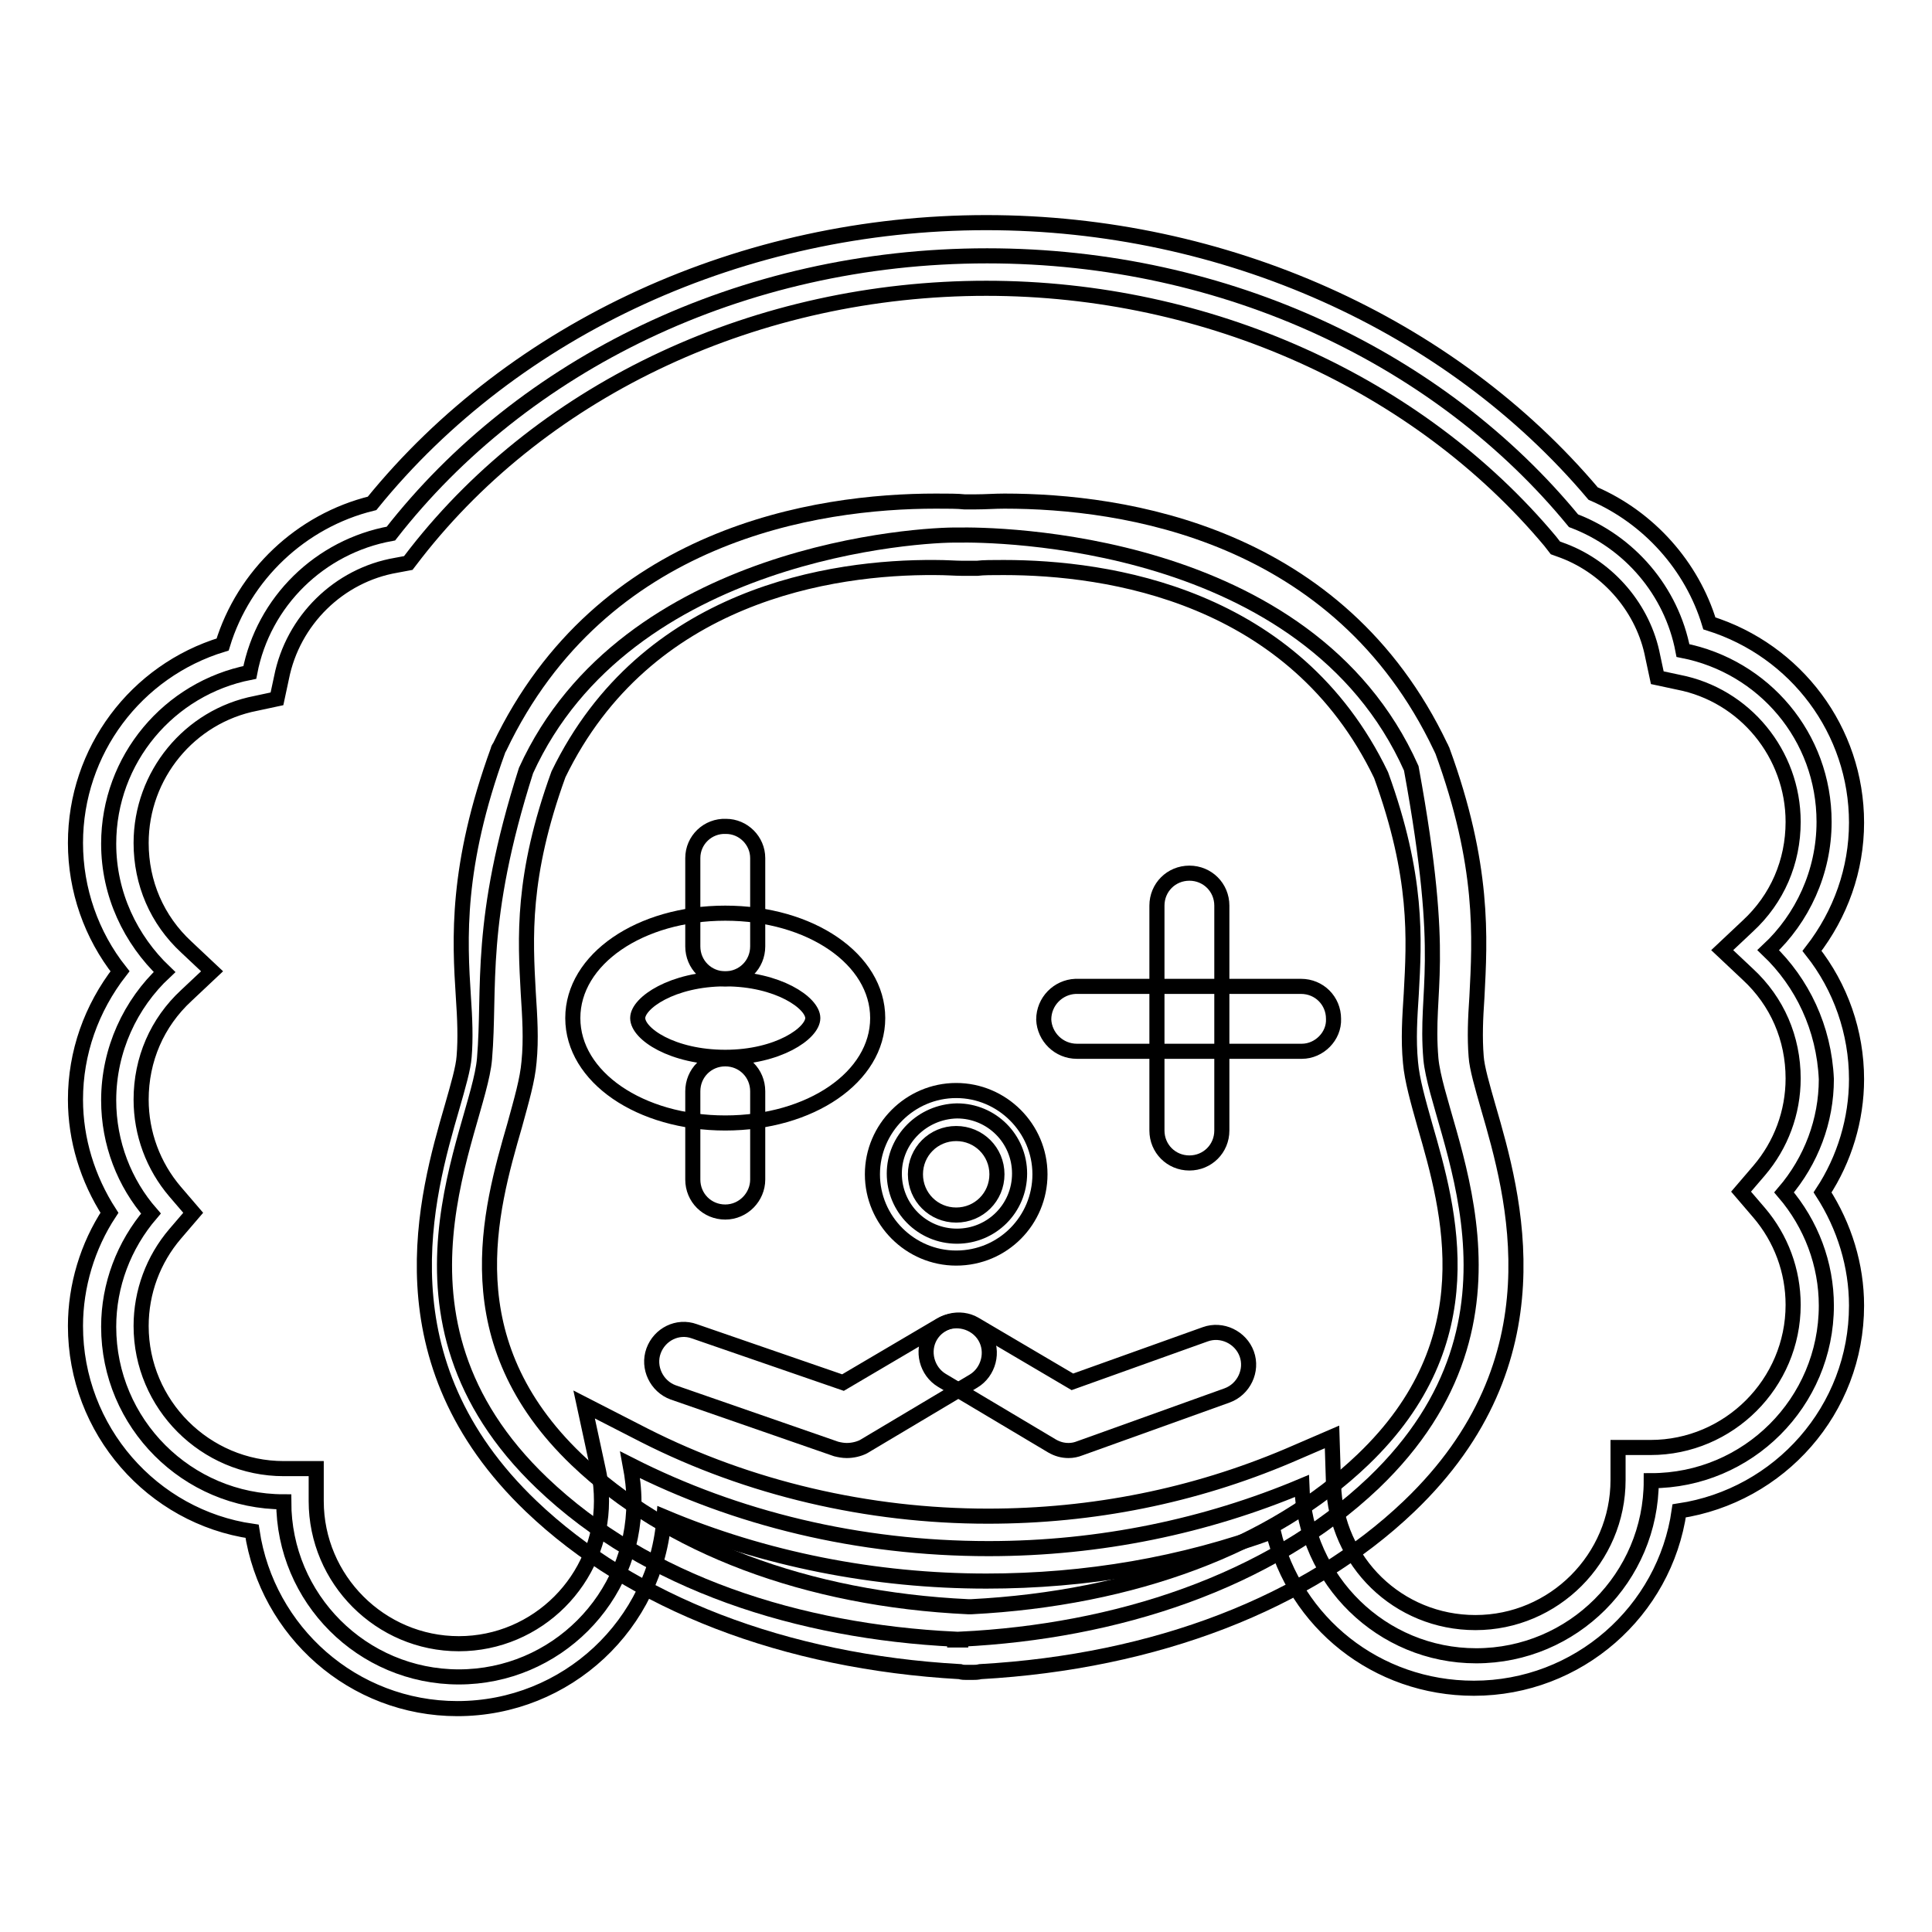
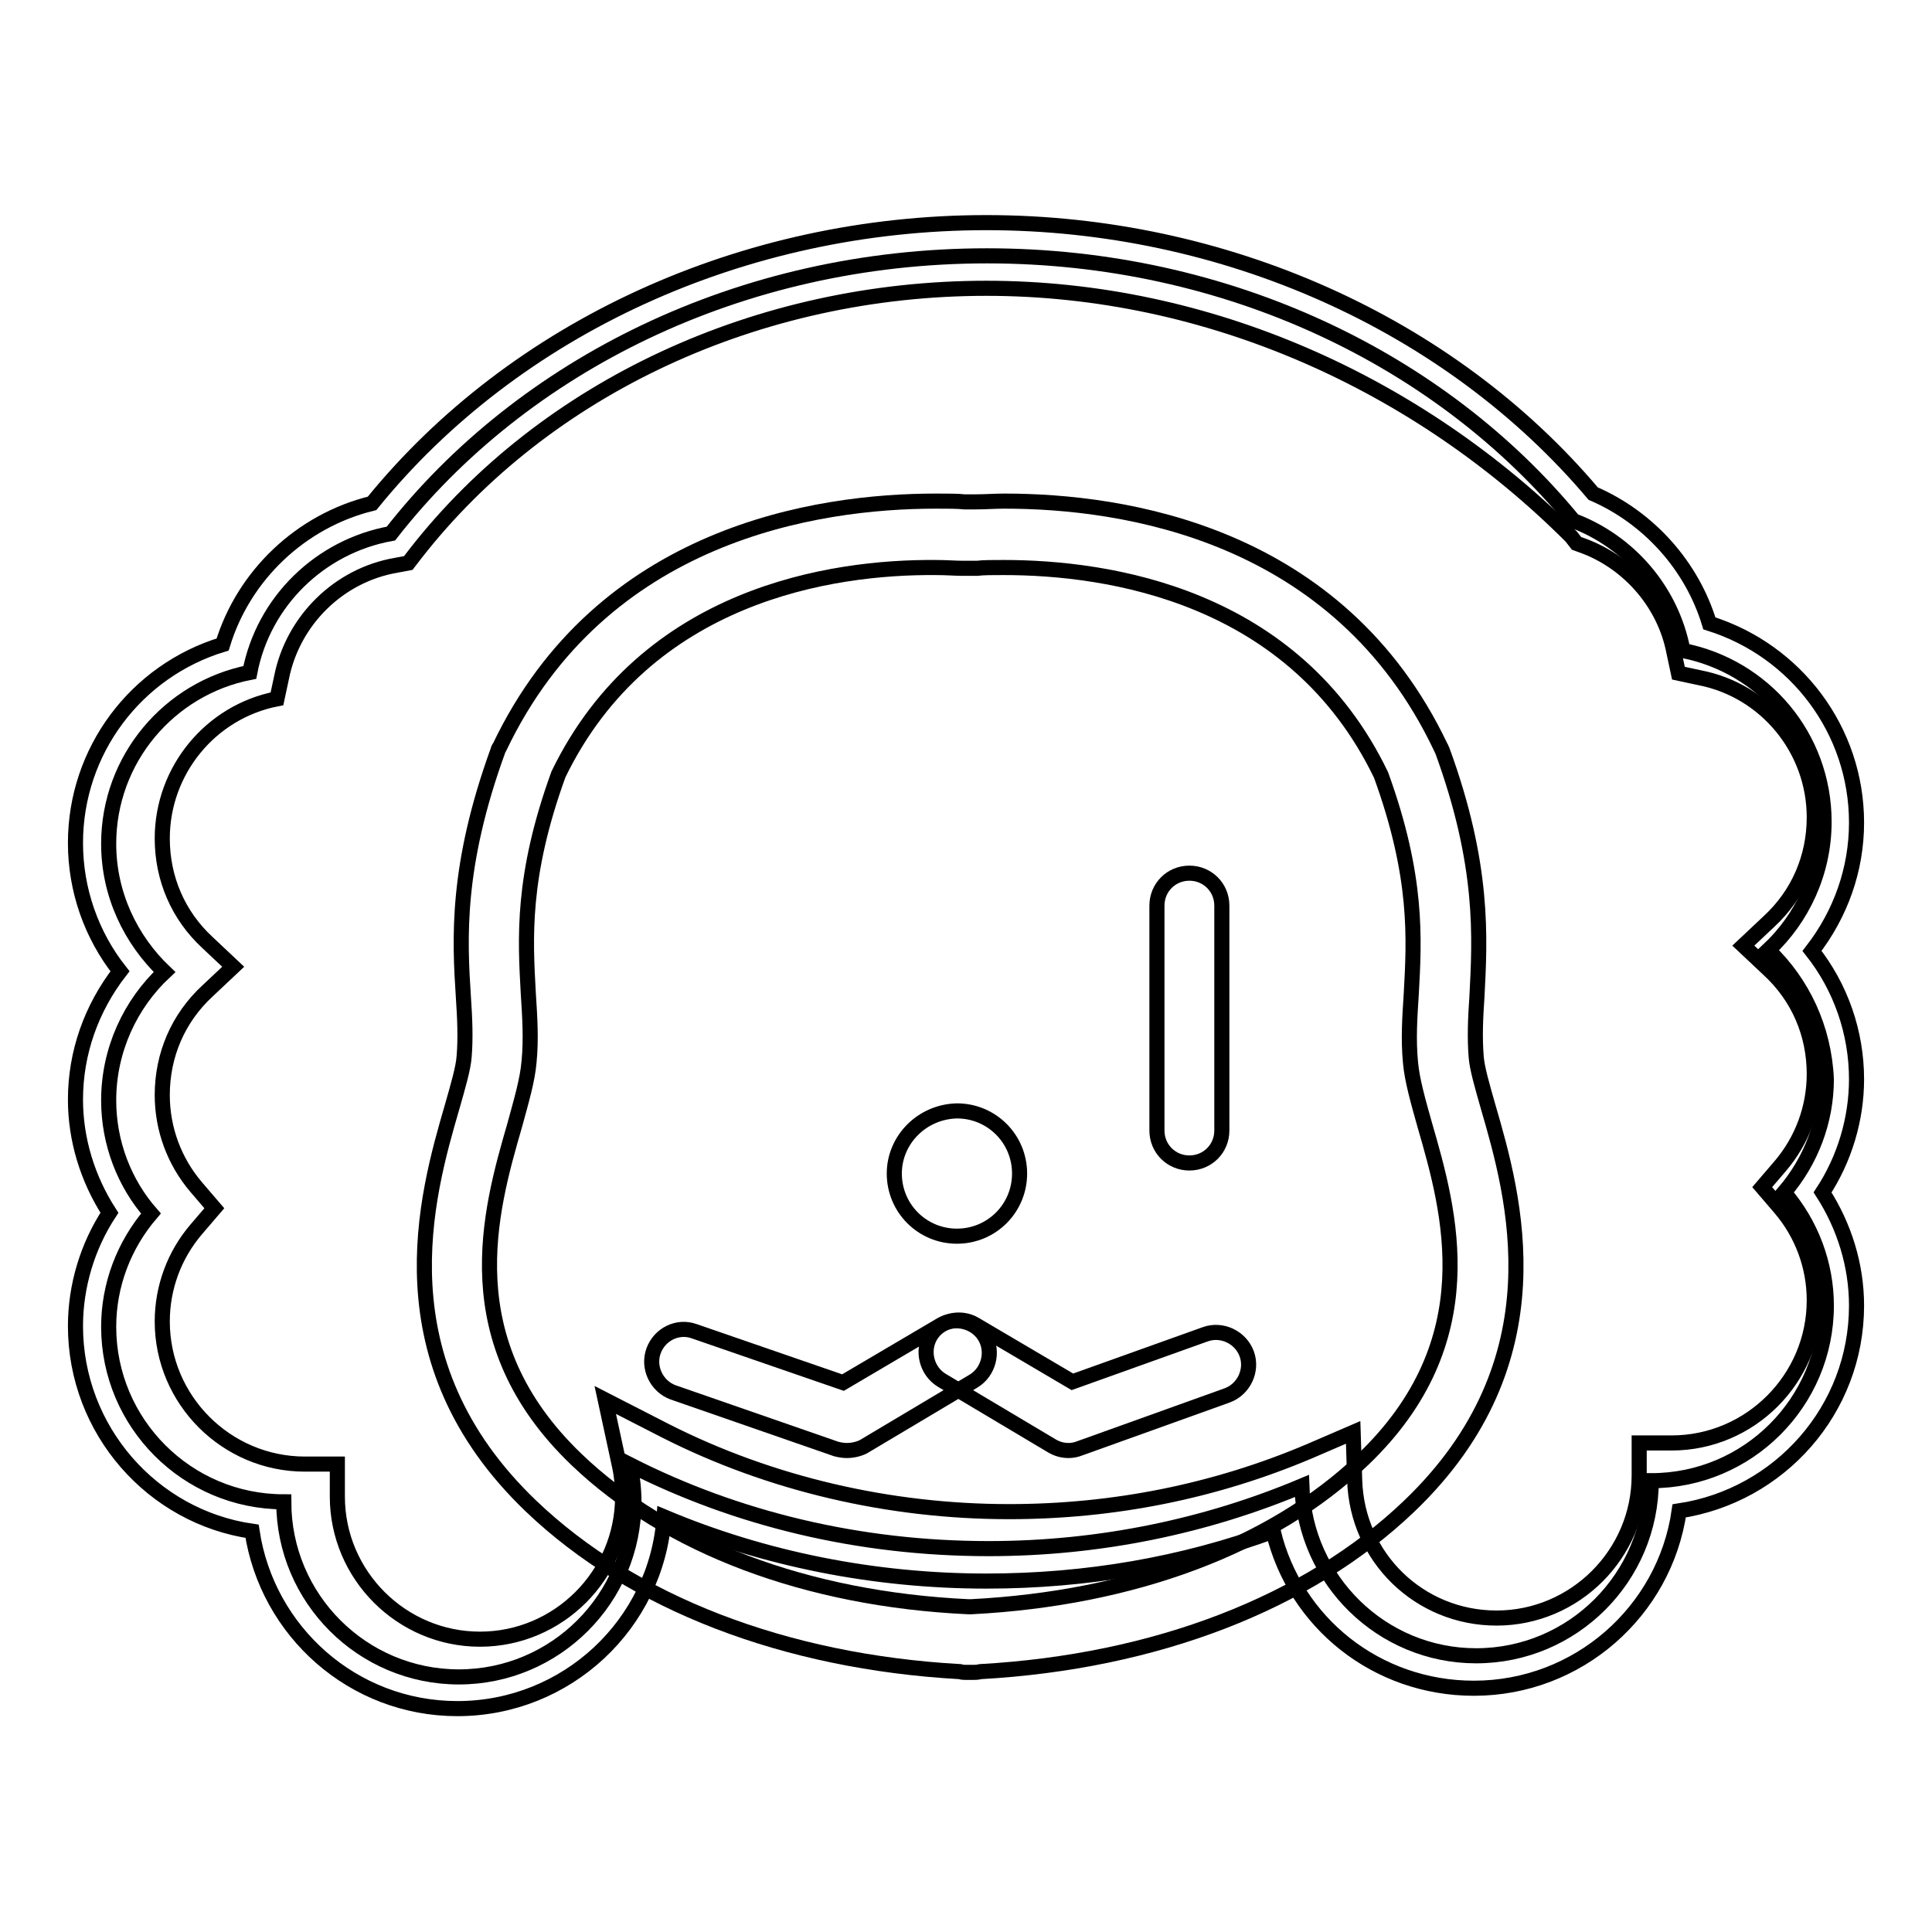
<svg xmlns="http://www.w3.org/2000/svg" version="1.1" x="0px" y="0px" viewBox="0 0 256 256" enable-background="new 0 0 256 256" xml:space="preserve">
  <g>
    <path stroke-width="2" fill-opacity="0" stroke="#000000" d="M234.3,125.9c4.5-4.2,7.4-10.3,7.4-17c0-11.3-8-20.6-18.7-22.7c-1.5-7.9-7.1-14.4-14.5-17.2 c-17.5-21.3-45.8-35.1-77.7-35.1c-32.7,0-61.6,14.5-79,36.8c-9.4,1.7-16.9,9-18.7,18.4c-10.7,2.1-18.7,11.5-18.7,22.7 c0,6.7,2.9,12.7,7.4,17c-4.5,4.2-7.4,10.3-7.4,17c0,5.7,2.1,11,5.6,15c-3.6,4.2-5.6,9.5-5.6,15c0,12.8,10.4,23.2,23.2,23.2 c0,12.8,10.4,23.2,23.2,23.2c12.8,0,23.2-10.4,23.2-23.2c0-1.7-0.2-3.3-0.5-4.9c14,7.1,30.2,11.1,47.5,11.1c14.8,0,28.9-3,41.5-8.3 c0.4,12.5,10.6,22.5,23.1,22.5c12.8,0,23.2-10.4,23.2-23.2c12.8,0,23.2-10.4,23.2-23.2c0-5.5-2-10.8-5.6-15c3.6-4.2,5.6-9.5,5.6-15 C241.7,136.2,238.8,130.2,234.3,125.9L234.3,125.9z" />
-     <path stroke-width="2" fill-opacity="0" stroke="#000000" d="M60.6,226.4c-13.8,0-25.2-10.2-27.2-23.5C20.2,201,10,189.5,10,175.7c0-5.3,1.6-10.6,4.5-15 c-2.9-4.5-4.5-9.7-4.5-15c0-6.2,2.1-12.1,5.9-17c-3.8-4.8-5.9-10.8-5.9-17c0-12.2,8-22.8,19.5-26.3c2.8-9.2,10.4-16.4,19.8-18.7 c18.9-23.3,49.2-37.2,81.4-37.2c31.5,0,61.4,13.4,80.4,35.9c7.4,3.2,13.1,9.6,15.4,17.2C238,86.2,246,96.8,246,109 c0,6.2-2.1,12.1-5.9,17c3.8,4.8,5.9,10.8,5.9,17c0,5.3-1.6,10.6-4.5,15c2.9,4.5,4.5,9.7,4.5,15c0,13.8-10.2,25.2-23.5,27.2 c-1.9,13.3-13.4,23.5-27.2,23.5c-12.9,0-23.7-8.7-26.6-20.8c-12,4.4-24.8,6.6-38,6.6c-14.8,0-29.4-2.9-42.7-8.5 C87,215.2,75.1,226.4,60.6,226.4L60.6,226.4z M130.7,38.2c-30.2,0-58.4,13.1-75.6,35.1l-1,1.3l-1.6,0.3 c-7.6,1.3-13.7,7.3-15.2,14.9l-0.6,2.8l-2.8,0.6c-8.8,1.7-15.2,9.5-15.2,18.5c0,5.3,2.1,10.2,6,13.8l3.4,3.2l-3.4,3.2 c-3.9,3.6-6,8.5-6,13.8c0,4.5,1.6,8.8,4.5,12.2l2.4,2.8l-2.4,2.8c-2.9,3.4-4.5,7.7-4.5,12.2c0,10.4,8.5,18.9,18.9,18.9h4.3v4.3 c0,10.4,8.5,18.9,18.9,18.9s18.9-8.5,18.9-18.9c0-1.3-0.1-2.6-0.4-4l-1.9-8.8l8,4.1c13.8,7,29.6,10.7,45.5,10.7 c13.9,0,27.3-2.7,39.8-8l5.8-2.5l0.2,6.3c0.3,10.3,8.6,18.3,18.8,18.3c10.4,0,18.9-8.5,18.9-18.9v-4.3h4.3 c10.4,0,18.9-8.5,18.9-18.9c0-4.5-1.6-8.8-4.5-12.2l-2.4-2.8l2.4-2.8c2.9-3.4,4.5-7.7,4.5-12.2c0-5.3-2.1-10.2-6-13.8l-3.4-3.2 l3.4-3.2c3.9-3.6,6-8.5,6-13.8c0-9-6.4-16.8-15.2-18.5l-2.8-0.6l-0.6-2.8c-1.2-6.3-5.8-11.7-11.8-14l-1.1-0.4l-0.7-0.9 C187.9,50.8,160.1,38.2,130.7,38.2L130.7,38.2z" />
-     <path stroke-width="2" fill-opacity="0" stroke="#000000" d="M189.6,140.3c-0.8-9.5,2.2-12.3-2.6-38.5c-13.7-30.7-55.4-31-60.1-30.9c-4.6-0.1-43.9,2-57.2,31.2 c-6.4,20.1-4.7,28.7-5.5,38.2c-0.8,9.5-15.4,34.2,7.6,56.2c13.9,13.3,34.1,19.7,54.7,20.7v0.1c0.1,0,0.3,0,0.4,0c0.1,0,0.3,0,0.4,0 v-0.1c20.5-1,40.8-7.5,54.7-20.7C205,174.5,190.5,149.9,189.6,140.3L189.6,140.3z" />
-     <path stroke-width="2" fill-opacity="0" stroke="#000000" d="M96.1,129.7c-2.4,0-4.3-1.9-4.3-4.3v-11.7c0-2.4,2-4.3,4.4-4.2c2.3,0,4.2,1.9,4.2,4.2v11.7 C100.4,127.8,98.5,129.7,96.1,129.7L96.1,129.7z M96.1,160.6c-2.4,0-4.3-1.9-4.3-4.3v-11.7c0-2.4,1.9-4.3,4.3-4.3 c2.4,0,4.3,1.9,4.3,4.3v11.7C100.4,158.6,98.5,160.6,96.1,160.6L96.1,160.6L96.1,160.6z M172.5,139.3h-29.8c-2.4,0-4.3-1.9-4.4-4.2 c0-2.4,1.9-4.3,4.2-4.4c0,0,0.1,0,0.1,0h29.8c2.4,0,4.3,1.9,4.3,4.3C176.8,137.3,174.8,139.3,172.5,139.3z" />
+     <path stroke-width="2" fill-opacity="0" stroke="#000000" d="M60.6,226.4c-13.8,0-25.2-10.2-27.2-23.5C20.2,201,10,189.5,10,175.7c0-5.3,1.6-10.6,4.5-15 c-2.9-4.5-4.5-9.7-4.5-15c0-6.2,2.1-12.1,5.9-17c-3.8-4.8-5.9-10.8-5.9-17c0-12.2,8-22.8,19.5-26.3c2.8-9.2,10.4-16.4,19.8-18.7 c18.9-23.3,49.2-37.2,81.4-37.2c31.5,0,61.4,13.4,80.4,35.9c7.4,3.2,13.1,9.6,15.4,17.2C238,86.2,246,96.8,246,109 c0,6.2-2.1,12.1-5.9,17c3.8,4.8,5.9,10.8,5.9,17c0,5.3-1.6,10.6-4.5,15c2.9,4.5,4.5,9.7,4.5,15c0,13.8-10.2,25.2-23.5,27.2 c-1.9,13.3-13.4,23.5-27.2,23.5c-12.9,0-23.7-8.7-26.6-20.8c-12,4.4-24.8,6.6-38,6.6c-14.8,0-29.4-2.9-42.7-8.5 C87,215.2,75.1,226.4,60.6,226.4L60.6,226.4z M130.7,38.2c-30.2,0-58.4,13.1-75.6,35.1l-1,1.3l-1.6,0.3 c-7.6,1.3-13.7,7.3-15.2,14.9l-0.6,2.8c-8.8,1.7-15.2,9.5-15.2,18.5c0,5.3,2.1,10.2,6,13.8l3.4,3.2l-3.4,3.2 c-3.9,3.6-6,8.5-6,13.8c0,4.5,1.6,8.8,4.5,12.2l2.4,2.8l-2.4,2.8c-2.9,3.4-4.5,7.7-4.5,12.2c0,10.4,8.5,18.9,18.9,18.9h4.3v4.3 c0,10.4,8.5,18.9,18.9,18.9s18.9-8.5,18.9-18.9c0-1.3-0.1-2.6-0.4-4l-1.9-8.8l8,4.1c13.8,7,29.6,10.7,45.5,10.7 c13.9,0,27.3-2.7,39.8-8l5.8-2.5l0.2,6.3c0.3,10.3,8.6,18.3,18.8,18.3c10.4,0,18.9-8.5,18.9-18.9v-4.3h4.3 c10.4,0,18.9-8.5,18.9-18.9c0-4.5-1.6-8.8-4.5-12.2l-2.4-2.8l2.4-2.8c2.9-3.4,4.5-7.7,4.5-12.2c0-5.3-2.1-10.2-6-13.8l-3.4-3.2 l3.4-3.2c3.9-3.6,6-8.5,6-13.8c0-9-6.4-16.8-15.2-18.5l-2.8-0.6l-0.6-2.8c-1.2-6.3-5.8-11.7-11.8-14l-1.1-0.4l-0.7-0.9 C187.9,50.8,160.1,38.2,130.7,38.2L130.7,38.2z" />
    <path stroke-width="2" fill-opacity="0" stroke="#000000" d="M157.6,154.1c-2.4,0-4.3-1.9-4.3-4.3c0,0,0,0,0,0v-29.8c0-2.4,1.9-4.3,4.3-4.3c2.4,0,4.3,1.9,4.3,4.3v29.8 C161.9,152.2,160,154.1,157.6,154.1C157.6,154.1,157.6,154.1,157.6,154.1z M112.2,192.2c-0.5,0-1-0.1-1.4-0.2l-21.6-7.5 c-2.2-0.8-3.4-3.3-2.6-5.5c0.8-2.2,3.2-3.4,5.4-2.6l19.7,6.8l12.9-7.6c2-1.2,4.7-0.5,5.9,1.5c1.2,2,0.5,4.7-1.5,5.9l-14.6,8.7 C113.8,192,113,192.2,112.2,192.2L112.2,192.2z" />
    <path stroke-width="2" fill-opacity="0" stroke="#000000" d="M141.6,192.2c-0.8,0-1.5-0.2-2.2-0.6l-14.6-8.7c-2-1.2-2.7-3.9-1.5-5.9s3.9-2.7,5.9-1.5l12.9,7.6l17.6-6.3 c2.2-0.8,4.7,0.4,5.5,2.6c0.8,2.2-0.4,4.7-2.6,5.5l0,0l-19.5,7C142.6,192.1,142.1,192.2,141.6,192.2z" />
    <path stroke-width="2" fill-opacity="0" stroke="#000000" d="M118.5,155.5c0,4.6,3.7,8.3,8.3,8.3c4.6,0,8.3-3.7,8.3-8.3s-3.7-8.3-8.3-8.3 C122.2,147.3,118.5,151,118.5,155.5L118.5,155.5z" />
-     <path stroke-width="2" fill-opacity="0" stroke="#000000" d="M126.7,166.7c-6.1,0-11.1-5-11.1-11.1c0-6.1,5-11.1,11.1-11.1c6.1,0,11.1,5,11.1,11.1 C137.8,161.7,132.9,166.7,126.7,166.7z M126.7,150.2c-3,0-5.4,2.4-5.4,5.4s2.4,5.4,5.4,5.4s5.4-2.4,5.4-5.4 S129.7,150.2,126.7,150.2z M96.1,148.8c-11.3,0-20.2-6.1-20.2-13.9c0-7.8,8.9-13.9,20.2-13.9c11.3,0,20.2,6.1,20.2,13.9 C116.3,142.7,107.4,148.8,96.1,148.8z M96.1,129.7c-7,0-11.6,3.2-11.6,5.2c0,2.1,4.6,5.2,11.6,5.2c7,0,11.6-3.2,11.6-5.2 C107.7,132.9,103.1,129.7,96.1,129.7z" />
    <path stroke-width="2" fill-opacity="0" stroke="#000000" d="M128.1,221.6c-0.3,0-0.6,0-0.9-0.1c-23.2-1.3-43.4-9.1-56.8-21.9c-20.2-19.3-13.9-41.2-10.5-52.9 c0.8-2.8,1.5-5.2,1.6-6.7c0.2-2.4,0.1-5-0.1-7.9c-0.5-7.7-1-17.3,4.6-32.7c0-0.1,0.1-0.3,0.2-0.4c13.5-28.3,42-32.6,57.8-32.6 c1.6,0,2.9,0,3.8,0.1c0.3,0,0.6,0,0.8,0l0.7,0c1.3,0,2.5-0.1,3.8-0.1c15.8,0,44.3,4.2,57.8,32.6c0.1,0.1,0.1,0.3,0.2,0.4 c5.6,15.3,5,24.9,4.6,32.7c-0.2,2.9-0.3,5.4-0.1,7.9c0.1,1.5,0.8,3.9,1.6,6.7c3.4,11.7,9.7,33.6-10.5,52.9 c-13.4,12.8-33.6,20.6-56.8,21.9c-0.4,0.1-0.7,0.1-1.1,0.1l-0.2,0l-0.2,0C128.2,221.6,128.2,221.6,128.1,221.6L128.1,221.6z  M74,102.6c-4.9,13.5-4.4,21.7-4,29c0.2,3.1,0.4,6.1,0.1,9.1c-0.2,2.4-1,5.1-1.9,8.4c-3.3,11.4-8.2,28.6,8.2,44.3 c12,11.5,30.5,18.5,51.9,19.5c0.1,0,0.1,0,0.2,0c0.1,0,0.1,0,0.2,0c21.4-1.1,39.9-8,51.9-19.5c16.4-15.7,11.5-32.9,8.2-44.3 c-0.9-3.2-1.7-6-1.9-8.3c-0.3-3.1-0.1-6,0.1-9.1c0.4-7.3,0.9-15.5-4-29c-11.5-23.9-36.2-27.5-50-27.5c-1.5,0-2.7,0-3.5,0.1 c-0.4,0-0.7,0-1,0c-0.4,0-0.7,0-1.1,0c-0.8,0-2-0.1-3.5-0.1C110.3,75.1,85.6,78.7,74,102.6z" />
  </g>
</svg>